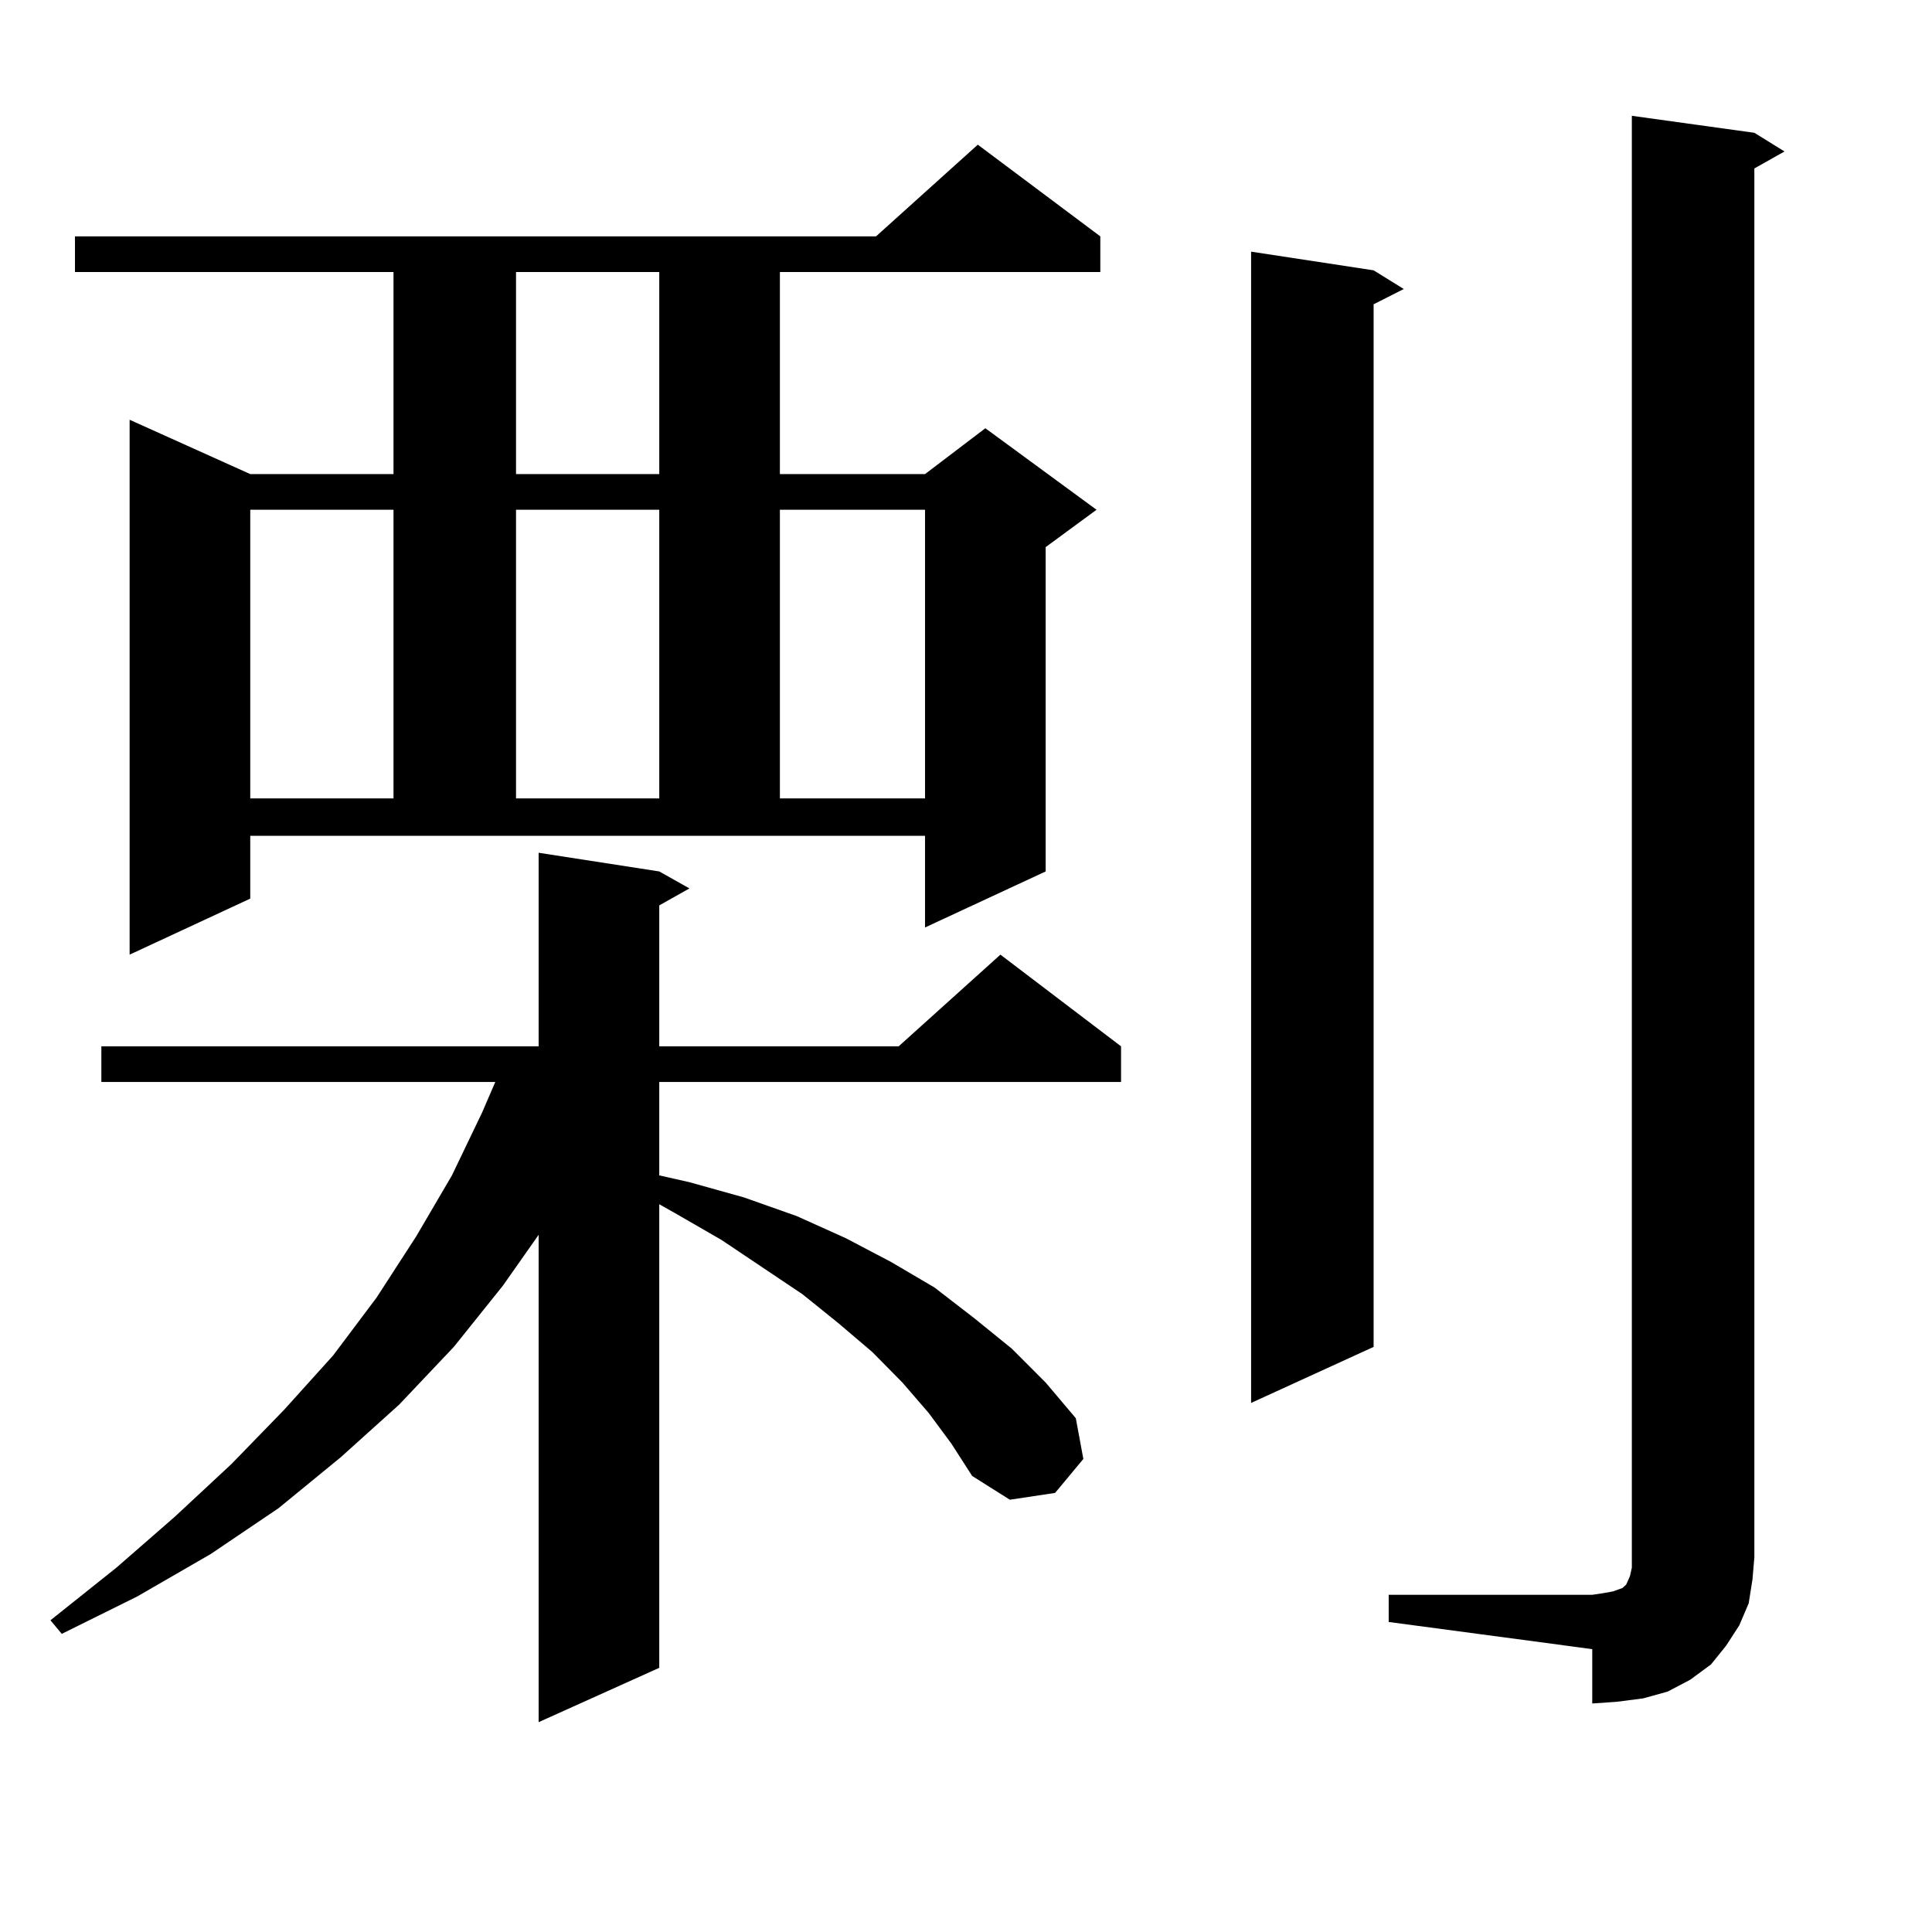
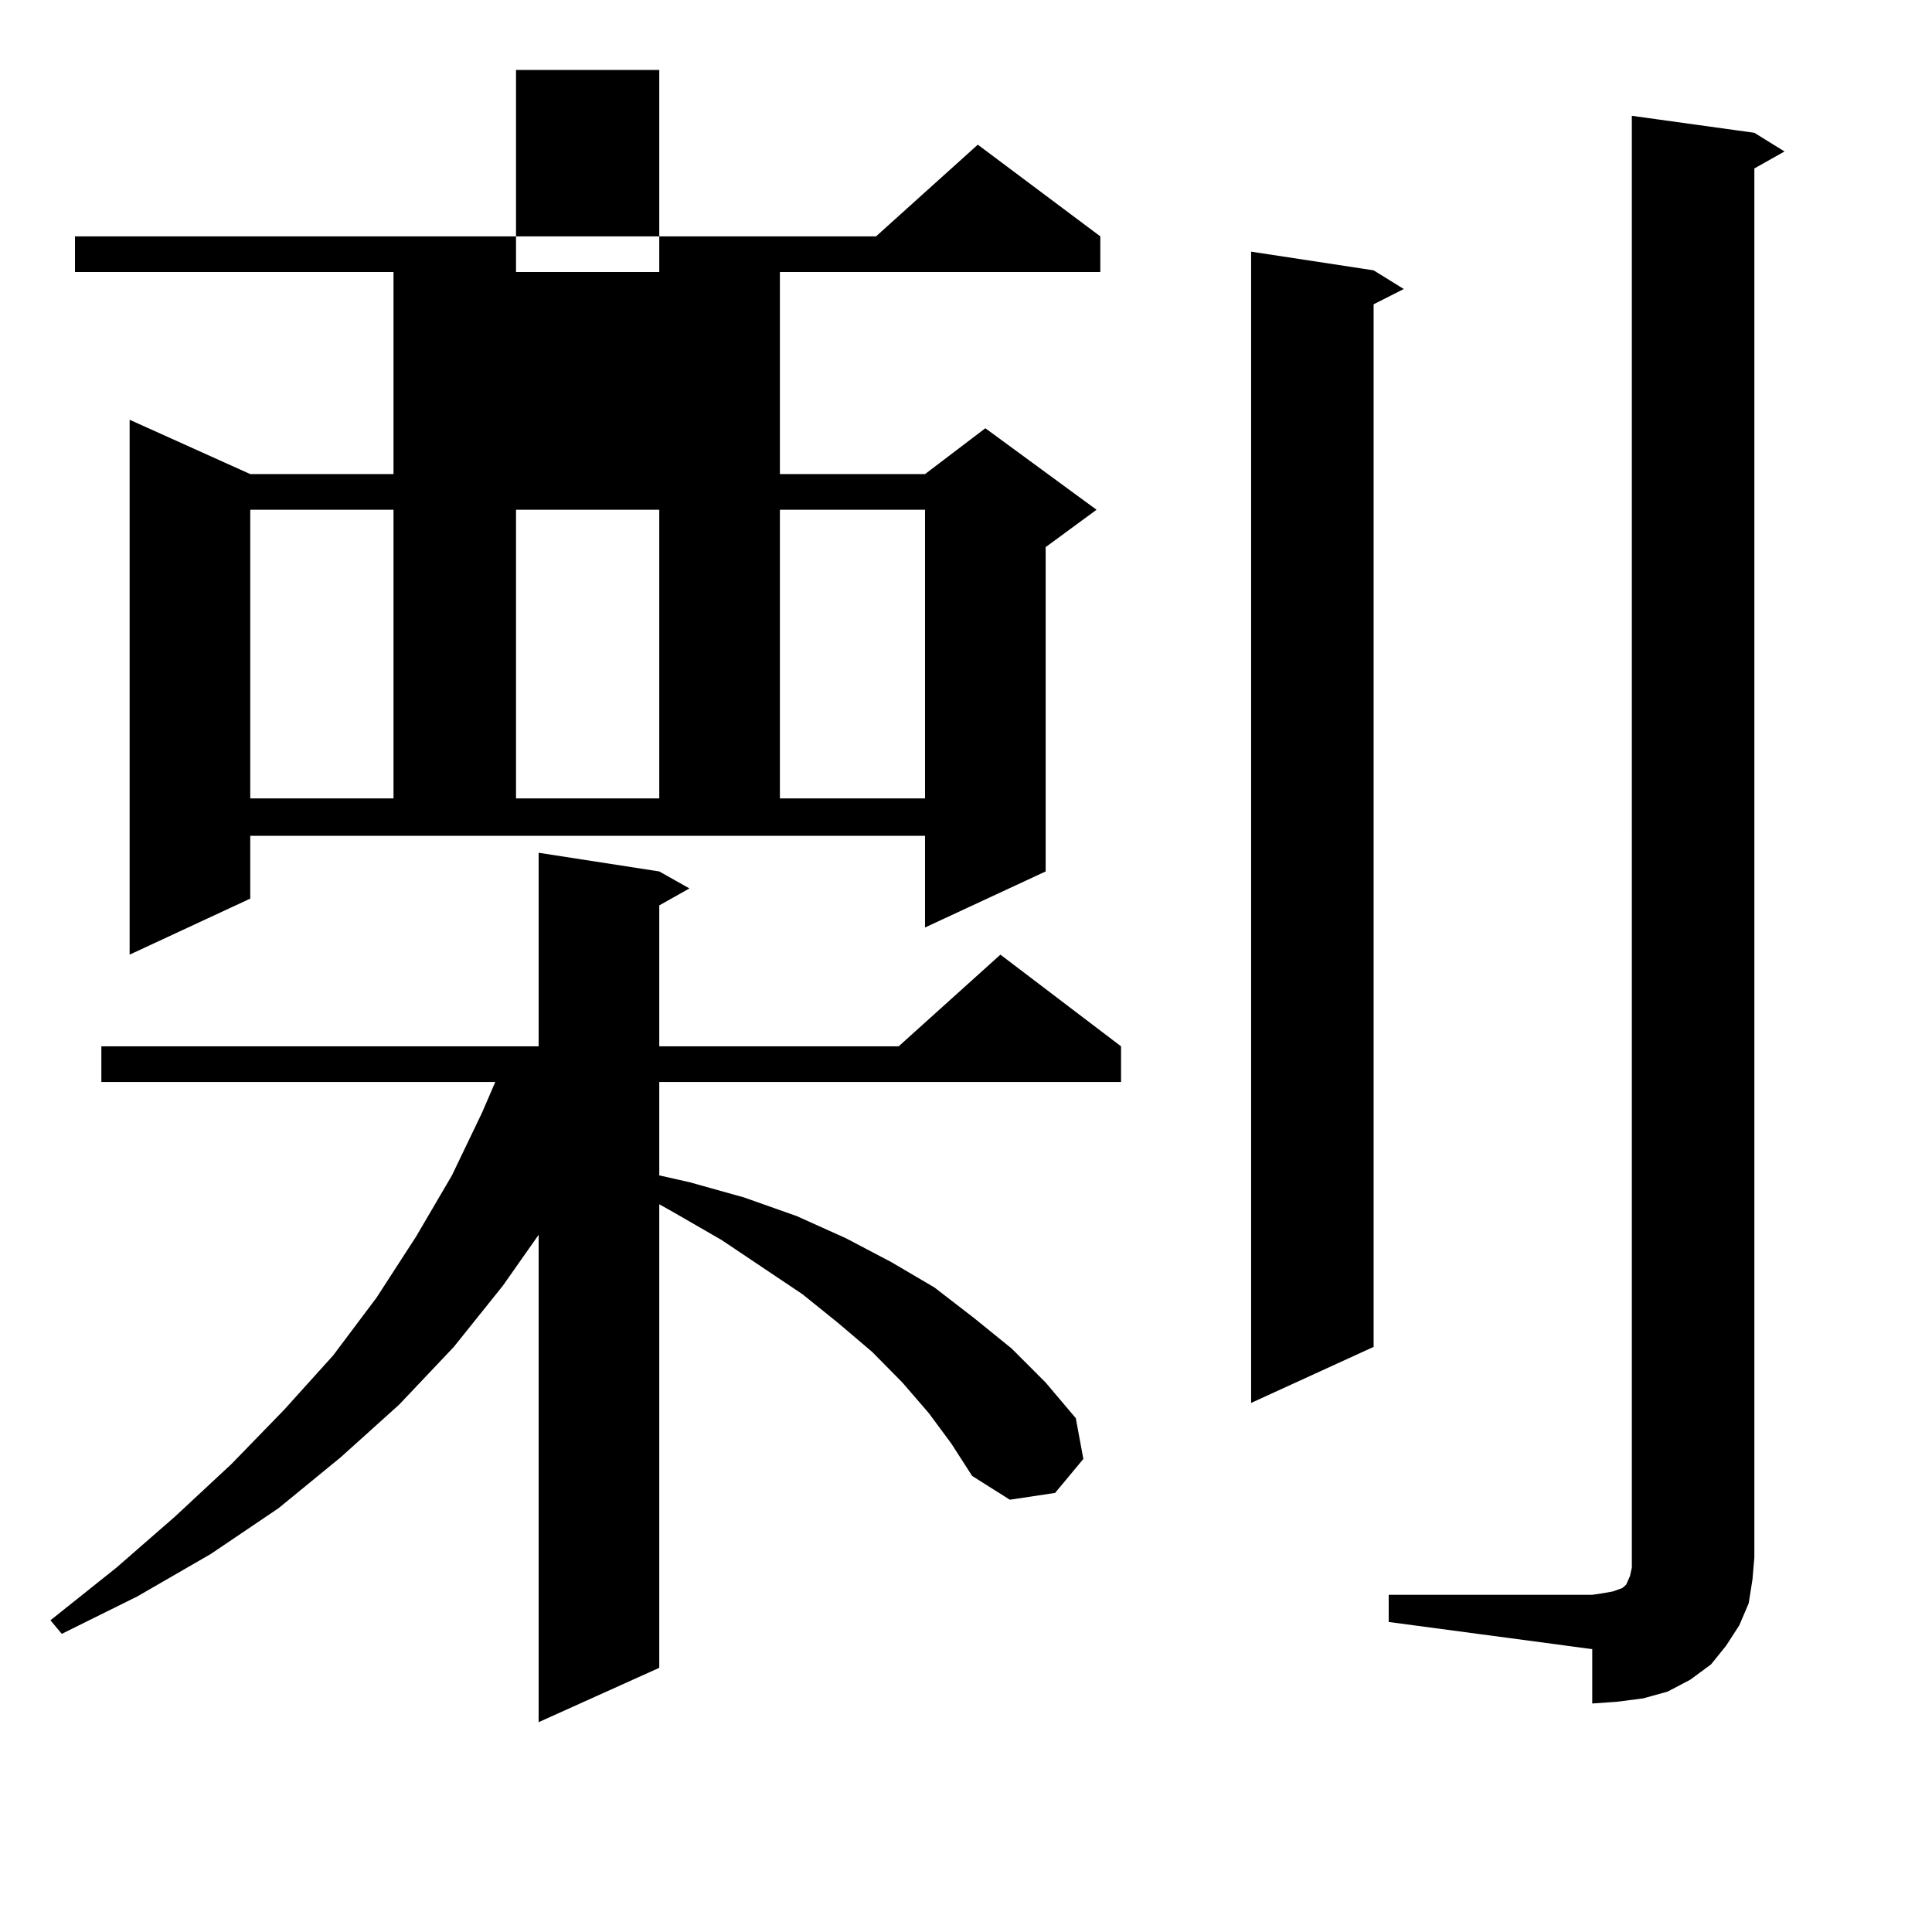
<svg xmlns="http://www.w3.org/2000/svg" version="1.1" id="图层_1" x="0px" y="0px" width="1000px" height="1000px" viewBox="0 0 1000 1000" enable-background="new 0 0 1000 1000" xml:space="preserve">
-   <path d="M480.744,731.426l-13.658-15.82l-15.609-15.82l-17.561-14.941l-18.536-14.941l-41.95-28.125l-24.39-14.063l-7.805-4.395  v239.941l-62.438,28.125V639.141l-18.536,26.367l-25.365,31.641l-28.292,29.883l-30.243,27.246l-32.194,26.367l-35.121,23.73  l-38.048,21.973l-39.023,19.336l-5.854-7.031l34.146-27.246l30.243-26.367l29.268-27.246l27.316-28.125l25.365-28.125l22.438-29.883  l20.487-31.641l18.536-31.641l15.609-32.52l6.829-15.82H52.462v-18.457h226.336V441.387l62.438,9.668l15.609,8.789l-15.609,8.789  v72.949h123.899l52.682-47.461l62.438,47.461v18.457H341.235v48.34l15.609,3.516l28.292,7.91l27.316,9.668l25.365,11.426  l23.414,12.305l22.438,13.184l20.487,15.82l19.512,15.82l17.561,17.578l15.609,18.457l3.902,21.094l-14.634,17.578l-23.414,3.516  l-19.512-12.305l-10.731-16.699L480.744,731.426z M129.533,465.117l-62.438,29.004V217.266l62.438,28.125h74.145v-104.59H38.804  v-18.457h414.624l52.682-47.461l63.413,47.461v18.457h-165.85v104.59h75.12l31.219-23.73l57.56,42.188l-26.341,19.336v167.871  l-62.438,29.004v-47.461h-349.26V465.117z M129.533,263.848v149.414h74.145V263.848H129.533z M267.091,140.801v104.59h74.145  v-104.59H267.091z M267.091,263.848v149.414h74.145V263.848H267.091z M403.673,263.848v149.414h75.12V263.848H403.673z   M710.982,139.922l15.609,9.668l-15.609,7.91v539.648l-63.413,29.004V130.254L710.982,139.922z M718.787,825.469H824.15l5.854-0.879  l4.878-0.879l4.878-1.758l1.951-1.758l1.951-4.395l0.976-4.395v-5.273V59.941l63.413,8.789l15.609,9.668l-15.609,8.789v718.945  l-0.976,11.426l-1.951,12.305l-4.878,11.426l-6.829,10.547l-7.805,9.668l-10.731,7.91l-11.707,6.152l-12.683,3.516l-13.658,1.758  l-12.683,0.879v-28.125l-105.363-14.063V825.469z" />
+   <path d="M480.744,731.426l-13.658-15.82l-15.609-15.82l-17.561-14.941l-18.536-14.941l-41.95-28.125l-24.39-14.063l-7.805-4.395  v239.941l-62.438,28.125V639.141l-18.536,26.367l-25.365,31.641l-28.292,29.883l-30.243,27.246l-32.194,26.367l-35.121,23.73  l-38.048,21.973l-39.023,19.336l-5.854-7.031l34.146-27.246l30.243-26.367l29.268-27.246l27.316-28.125l25.365-28.125l22.438-29.883  l20.487-31.641l18.536-31.641l15.609-32.52l6.829-15.82H52.462v-18.457h226.336V441.387l62.438,9.668l15.609,8.789l-15.609,8.789  v72.949h123.899l52.682-47.461l62.438,47.461v18.457H341.235v48.34l15.609,3.516l28.292,7.91l27.316,9.668l25.365,11.426  l23.414,12.305l22.438,13.184l20.487,15.82l19.512,15.82l17.561,17.578l15.609,18.457l3.902,21.094l-14.634,17.578l-23.414,3.516  l-19.512-12.305l-10.731-16.699L480.744,731.426z M129.533,465.117l-62.438,29.004V217.266l62.438,28.125h74.145v-104.59H38.804  v-18.457h414.624l52.682-47.461l63.413,47.461v18.457h-165.85v104.59h75.12l31.219-23.73l57.56,42.188l-26.341,19.336v167.871  l-62.438,29.004v-47.461h-349.26V465.117z M129.533,263.848v149.414h74.145V263.848H129.533z M267.091,140.801h74.145  v-104.59H267.091z M267.091,263.848v149.414h74.145V263.848H267.091z M403.673,263.848v149.414h75.12V263.848H403.673z   M710.982,139.922l15.609,9.668l-15.609,7.91v539.648l-63.413,29.004V130.254L710.982,139.922z M718.787,825.469H824.15l5.854-0.879  l4.878-0.879l4.878-1.758l1.951-1.758l1.951-4.395l0.976-4.395v-5.273V59.941l63.413,8.789l15.609,9.668l-15.609,8.789v718.945  l-0.976,11.426l-1.951,12.305l-4.878,11.426l-6.829,10.547l-7.805,9.668l-10.731,7.91l-11.707,6.152l-12.683,3.516l-13.658,1.758  l-12.683,0.879v-28.125l-105.363-14.063V825.469z" />
</svg>